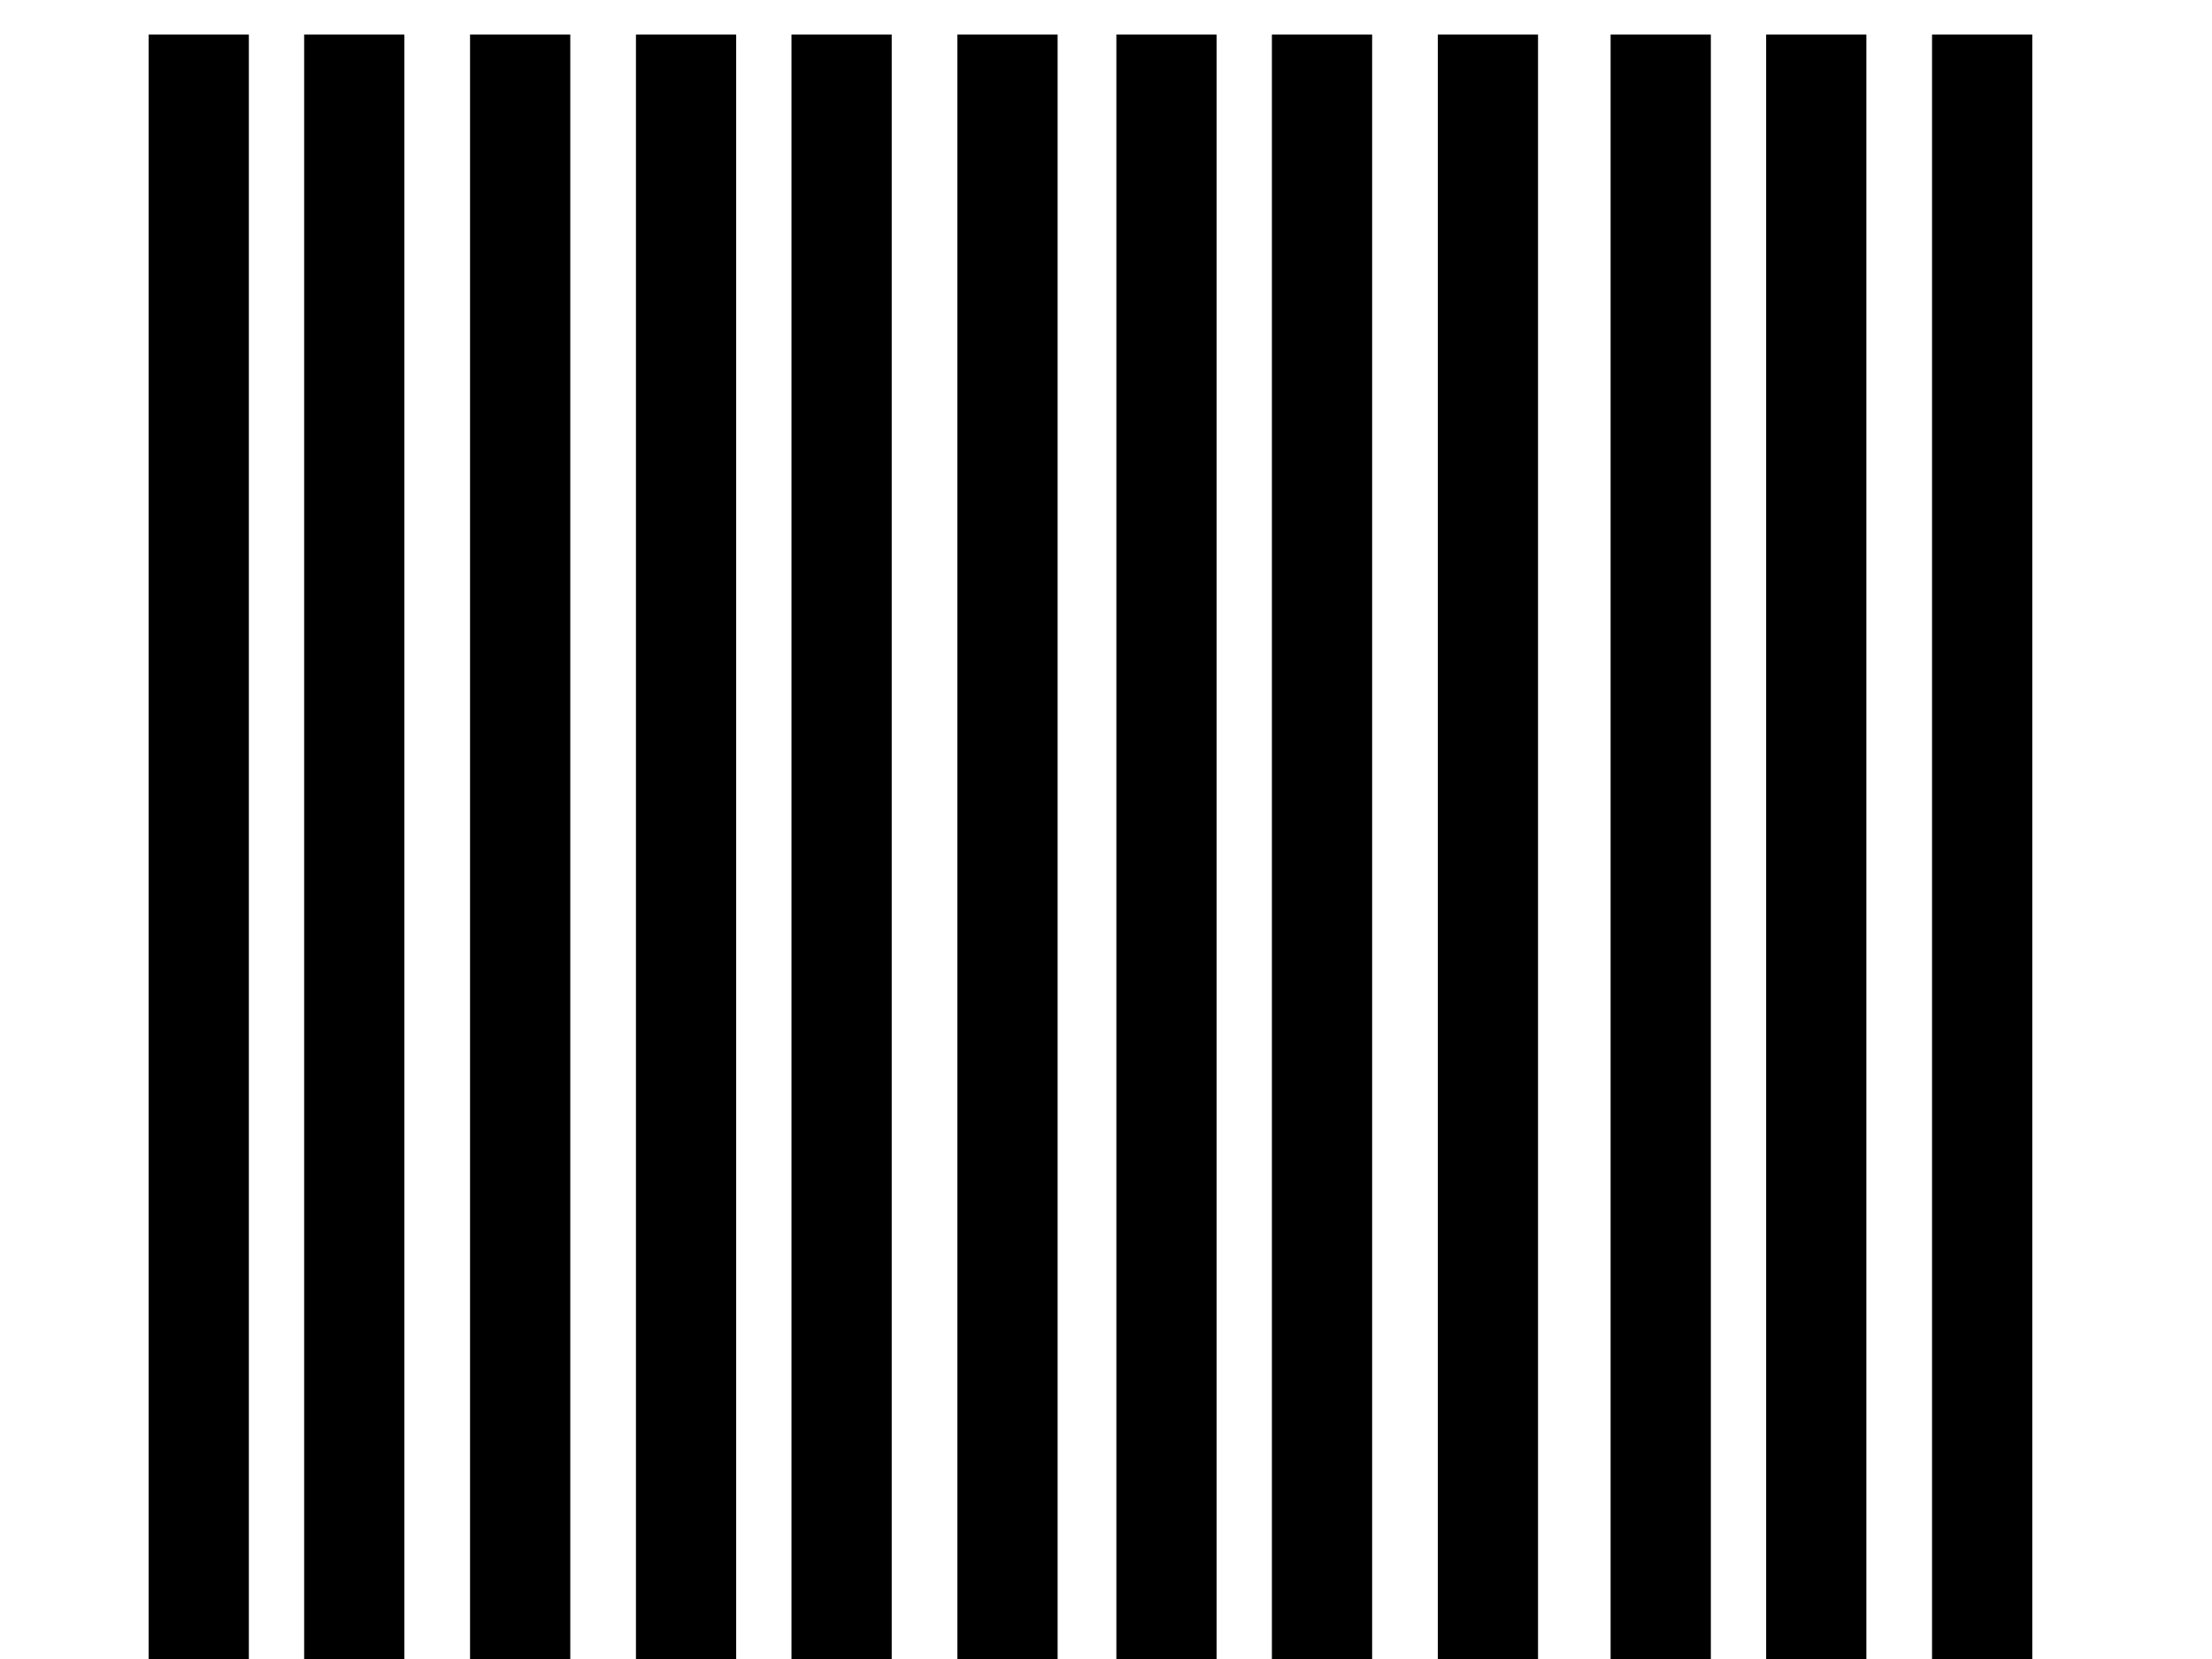
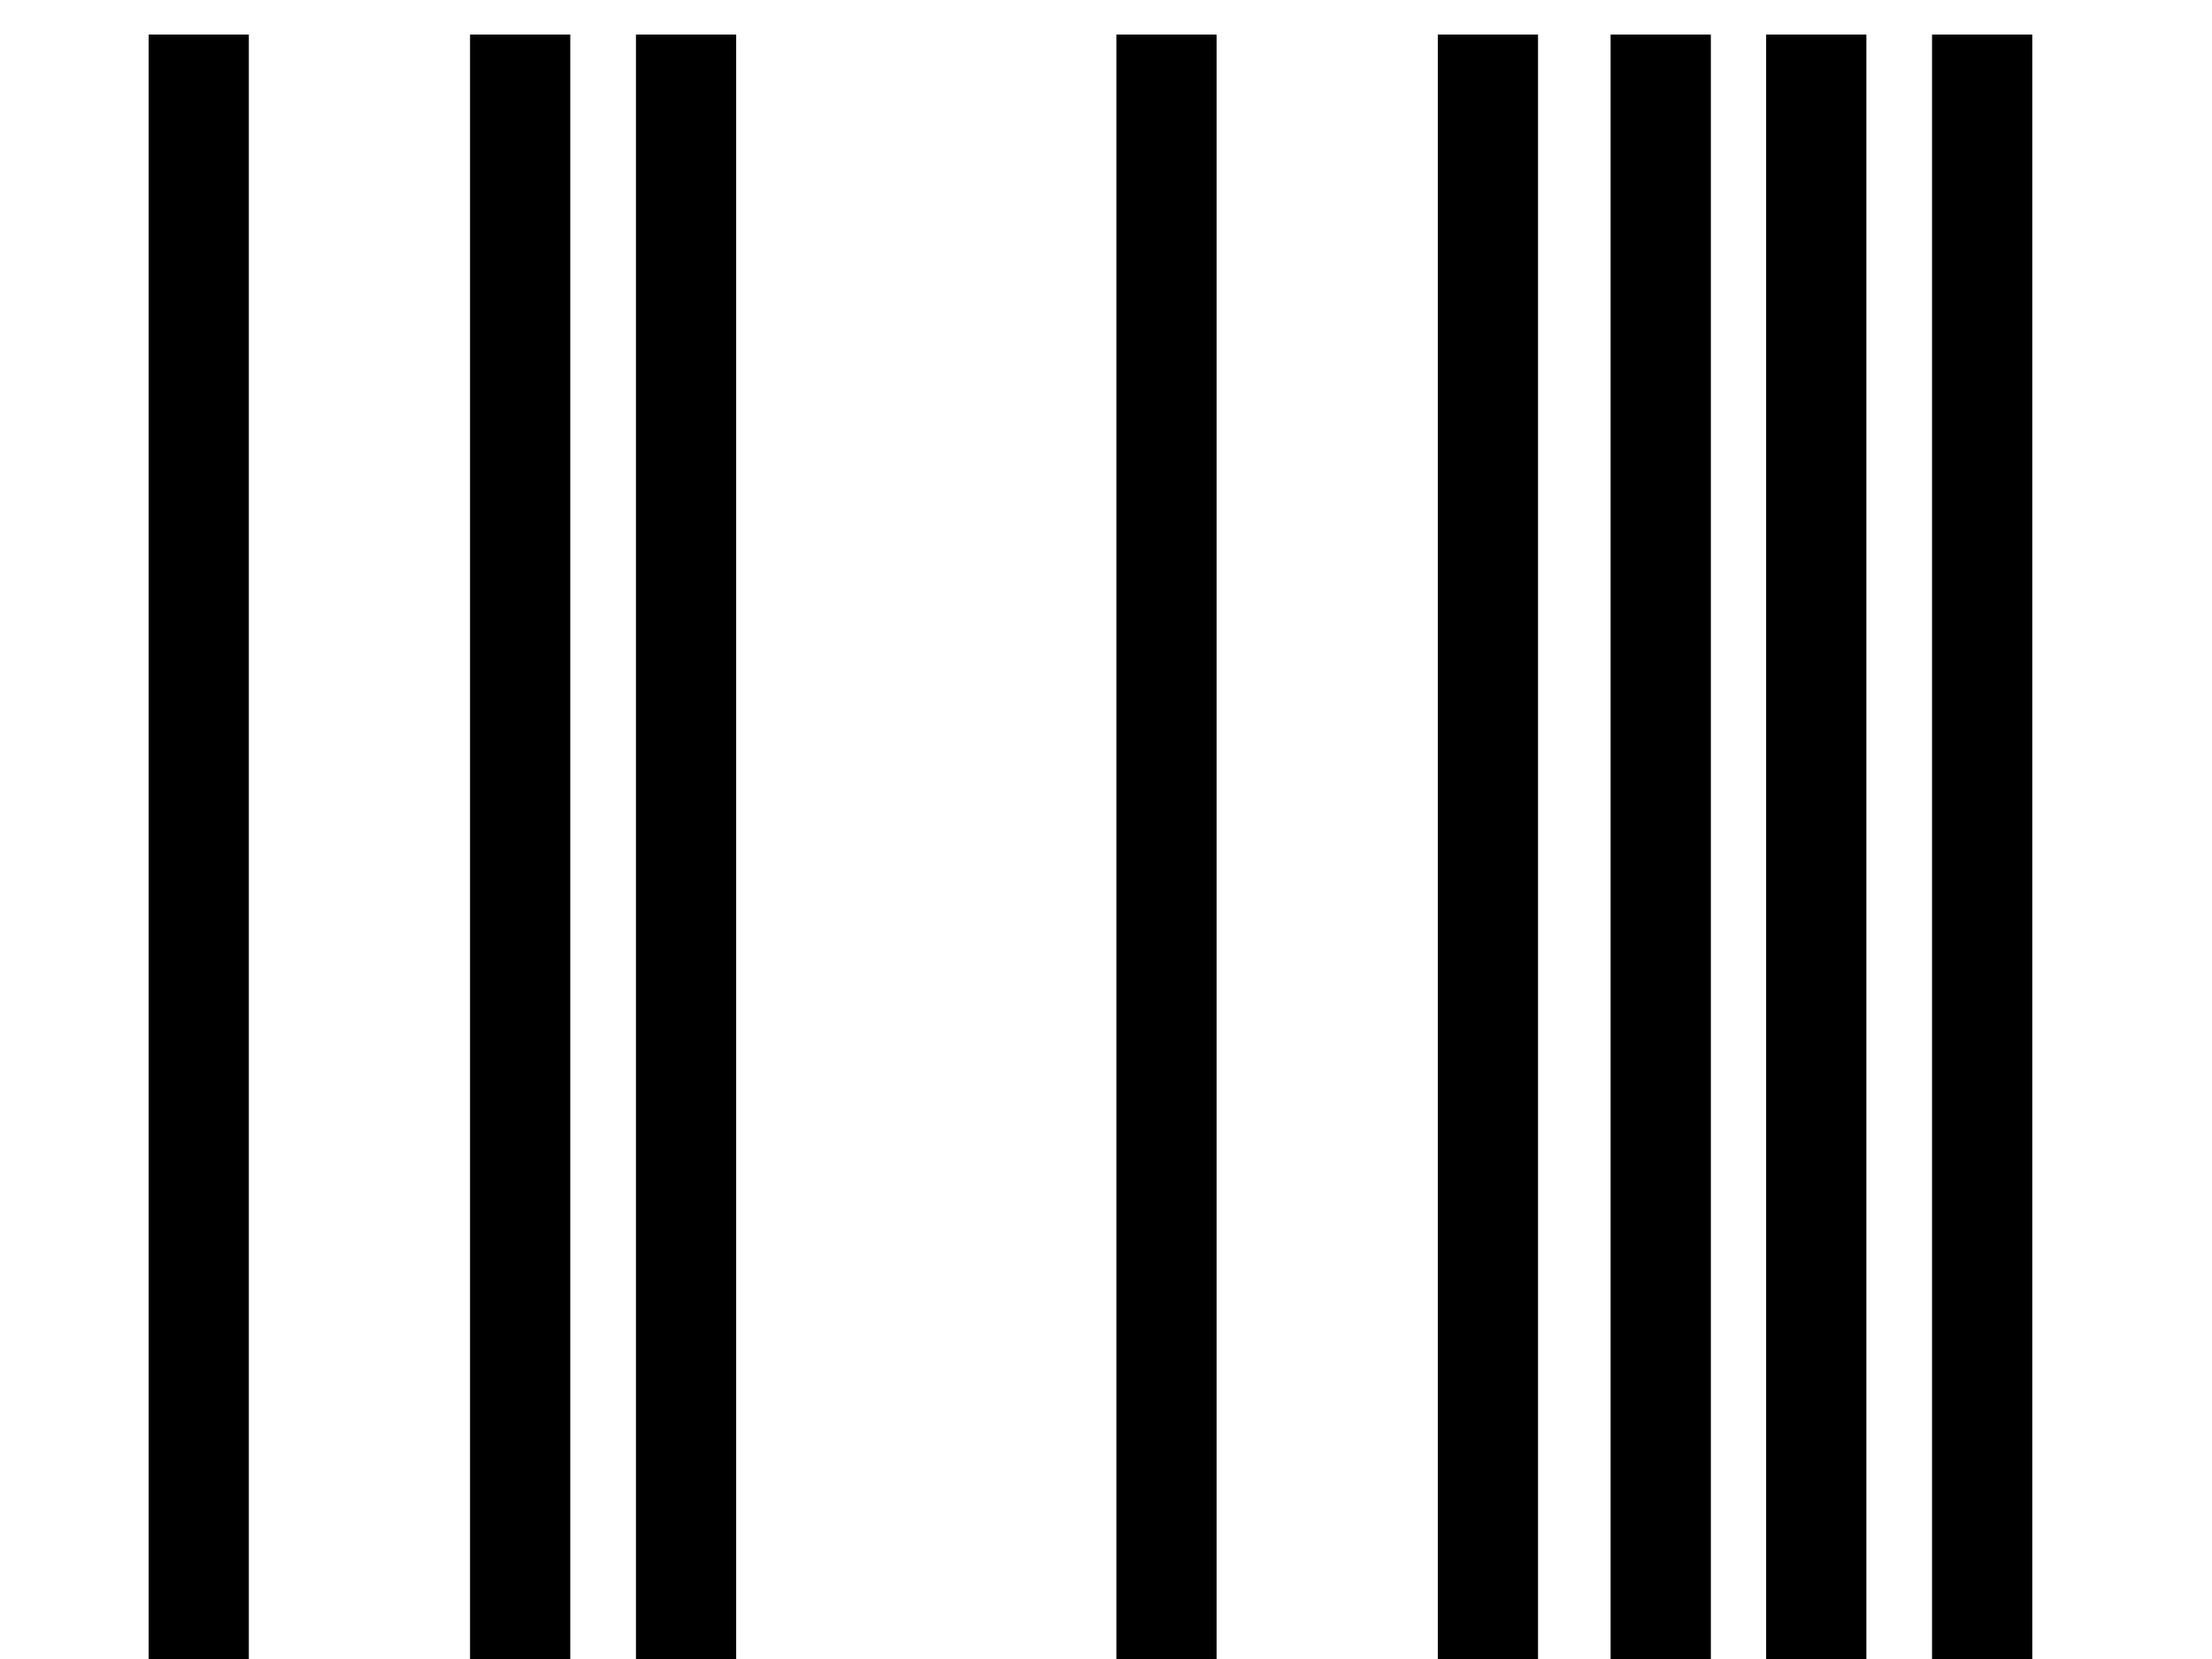
<svg xmlns="http://www.w3.org/2000/svg" width="640" height="480">
  <title>Vertical Stripes</title>
  <g>
    <title>Layer 1</title>
    <rect id="svg_12" height="470" width="29" y="10" x="43" stroke-width="5" fill="#000000" />
-     <rect id="svg_13" height="15" width="0" y="370" x="52" stroke-width="5" fill="#000000" />
-     <rect id="svg_14" height="470" width="29" y="10" x="88" stroke-width="5" fill="#000000" />
    <rect id="svg_15" height="470" width="29" y="10" x="136" stroke-width="5" fill="#000000" />
    <rect id="svg_16" height="470" width="29" y="10" x="184" stroke-width="5" fill="#000000" />
-     <rect id="svg_17" height="470" width="29" y="10" x="229" stroke-width="5" fill="#000000" />
-     <rect id="svg_18" height="470" width="29" y="10" x="277" stroke-width="5" fill="#000000" />
    <rect id="svg_19" height="470" width="29" y="10" x="323" stroke-width="5" fill="#000000" />
-     <rect id="svg_20" height="470" width="29" y="10" x="368" stroke-width="5" fill="#000000" />
    <rect id="svg_21" height="470" width="29" y="10" x="416" stroke-width="5" fill="#000000" />
    <rect id="svg_22" height="470" width="29" y="10" x="466" stroke-width="5" fill="#000000" />
    <rect id="svg_23" height="470" width="29" y="10" x="511" stroke-width="5" fill="#000000" />
    <rect id="svg_24" height="470" width="29" y="10" x="559" stroke-width="5" fill="#000000" />
  </g>
</svg>